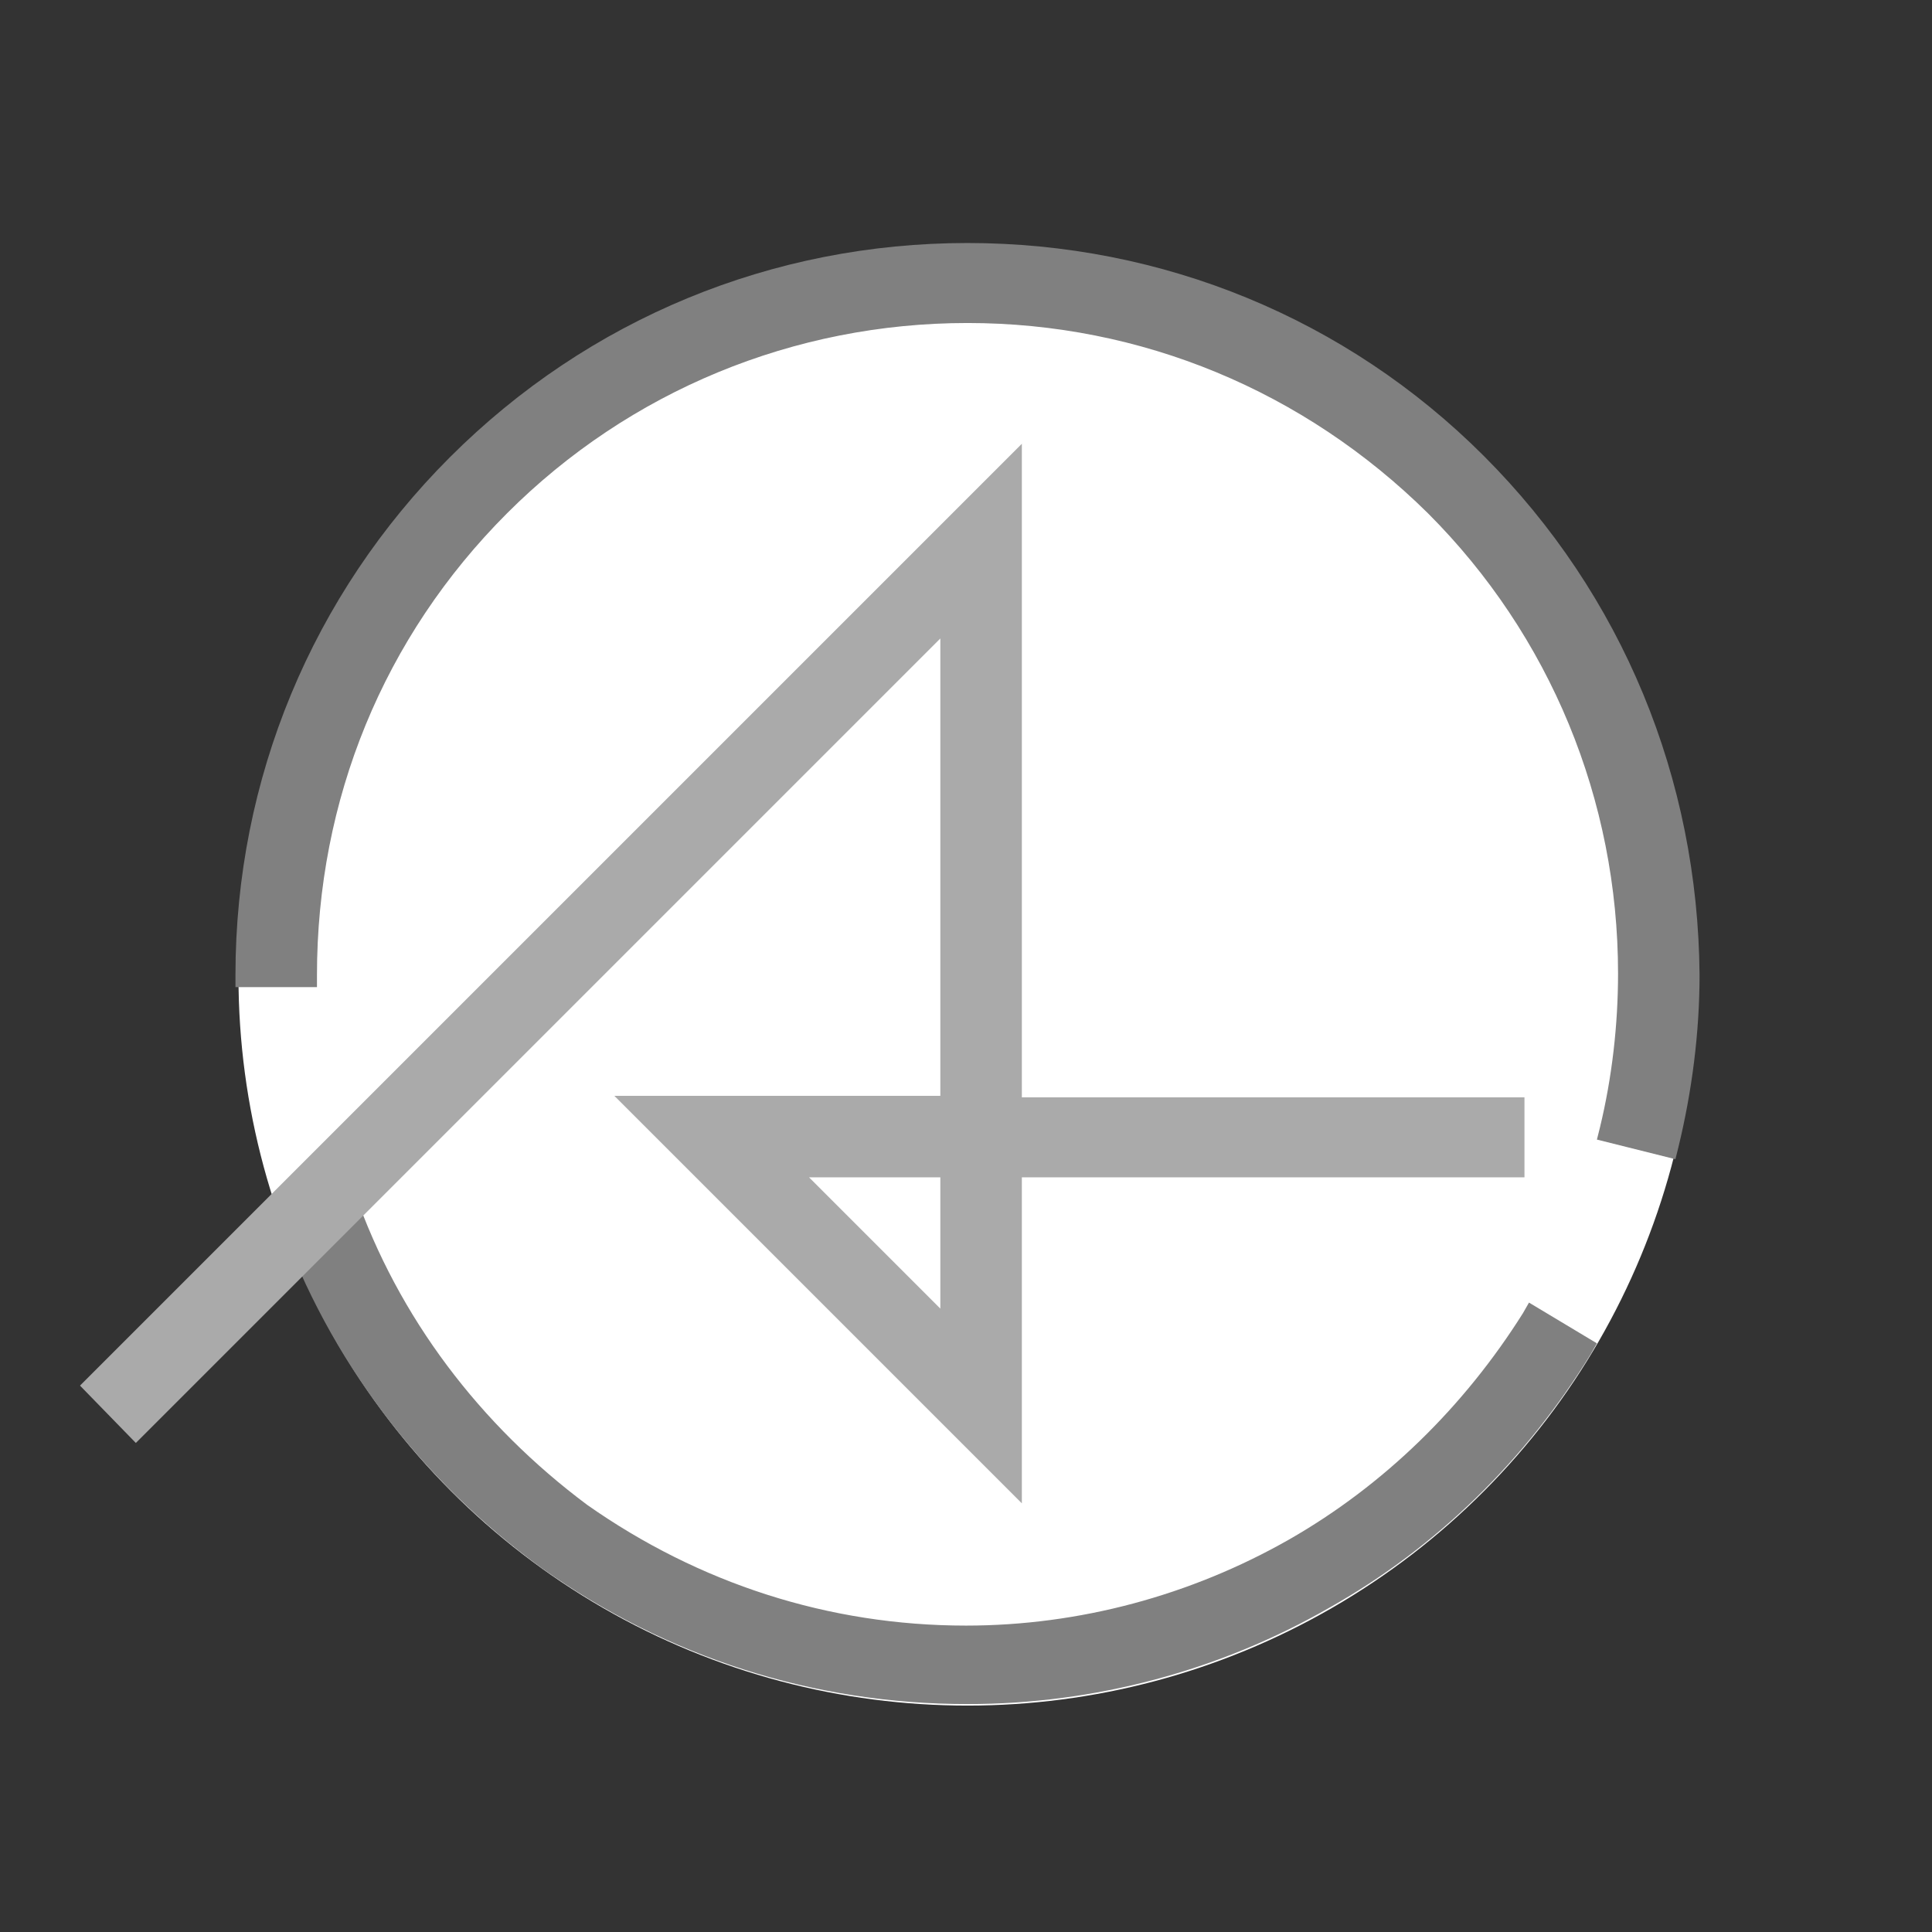
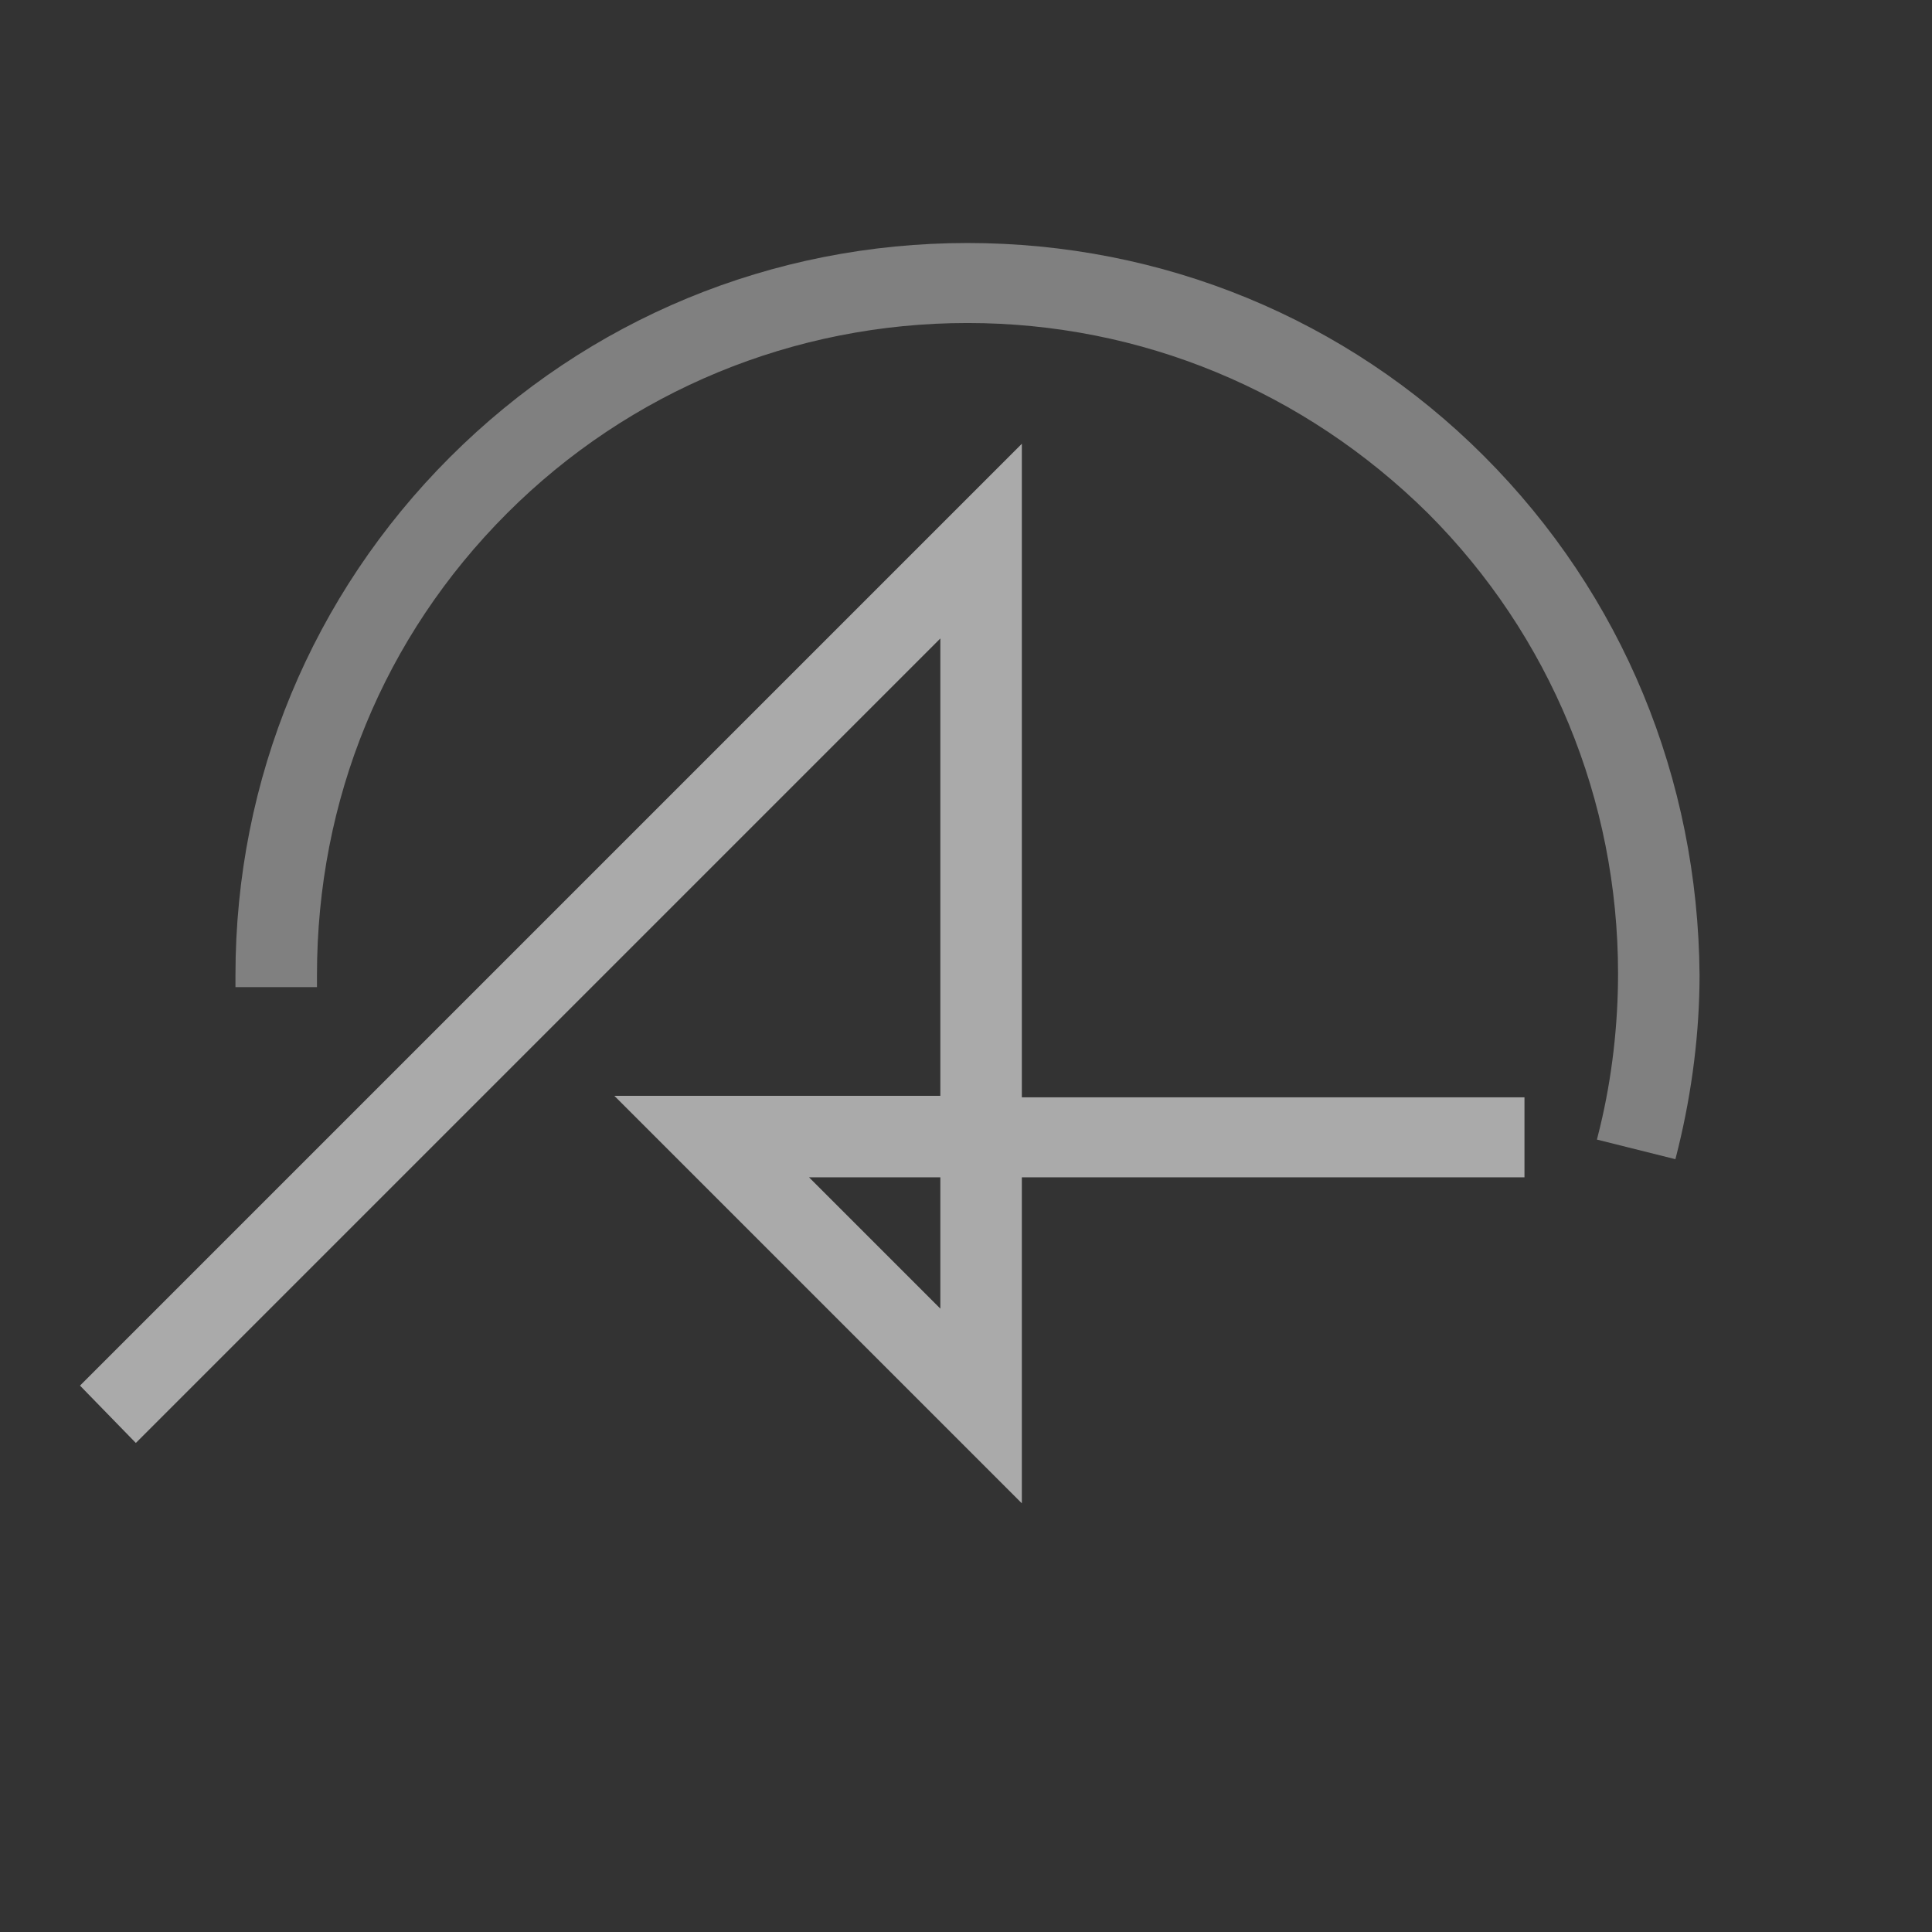
<svg xmlns="http://www.w3.org/2000/svg" version="1.1" id="Layer_1" x="0px" y="0px" viewBox="0 0 128 128" style="enable-background:new 0 0 128 128;" xml:space="preserve">
  <rect x="0" y="0" width="128" height="128" fill="#333333" stroke="none" />
  <style type="text/css">
	.st0{fill:#FFFFFF;}
	.st1{fill:#808080;}
	.st2{fill:#AAAAAA;}
</style>
  <g>
-     <circle class="st0" cx="64.1" cy="64.7" r="48.3" />
    <g>
      <g>
-         <path class="st1" d="M101.3,86.3l-0.4,0.7C97,93.2,91.7,98.4,85.4,102c-6.5,3.7-13.9,5.7-21.4,5.7c-9.1,0-17.7-2.8-25.1-8     C31.8,94.4,26.4,87.3,23.5,79l-0.3-0.8l-5,1.8l0.3,0.8c3.3,9.3,9.4,17.3,17.4,23.1c8.3,5.9,18,9,28.2,9c8.4,0,16.7-2.2,24-6.4     c7.1-4,13-9.8,17.3-16.8l0.4-0.7L101.3,86.3z" />
        <path class="st1" d="M98.3,30.2C89.2,21.1,77,16.1,64.1,16.1c-12.9,0-25.1,5-34.3,14.2c-9.1,9.1-14.2,21.3-14.2,34.3v0.8H21v-0.8     C21,53,25.4,42.2,33.6,34c8.1-8.1,19-12.6,30.5-12.6c11.5,0,22.3,4.5,30.5,12.6c8.1,8.1,12.6,19,12.6,30.5     c0,3.4-0.4,6.9-1.2,10.2l-0.2,0.8l5.2,1.3l0.2-0.8c0.9-3.7,1.4-7.6,1.4-11.4C112.5,51.6,107.5,39.4,98.3,30.2z" />
        <path class="st2" d="M67.7,72.6V29.4L5.3,91.8L9,95.6l53.3-53.3v30.3H40.7l27,27V78H101v-5.3H67.7z M62.3,78v8.7L53.6,78H62.3z" />
      </g>
    </g>
  </g>
</svg>